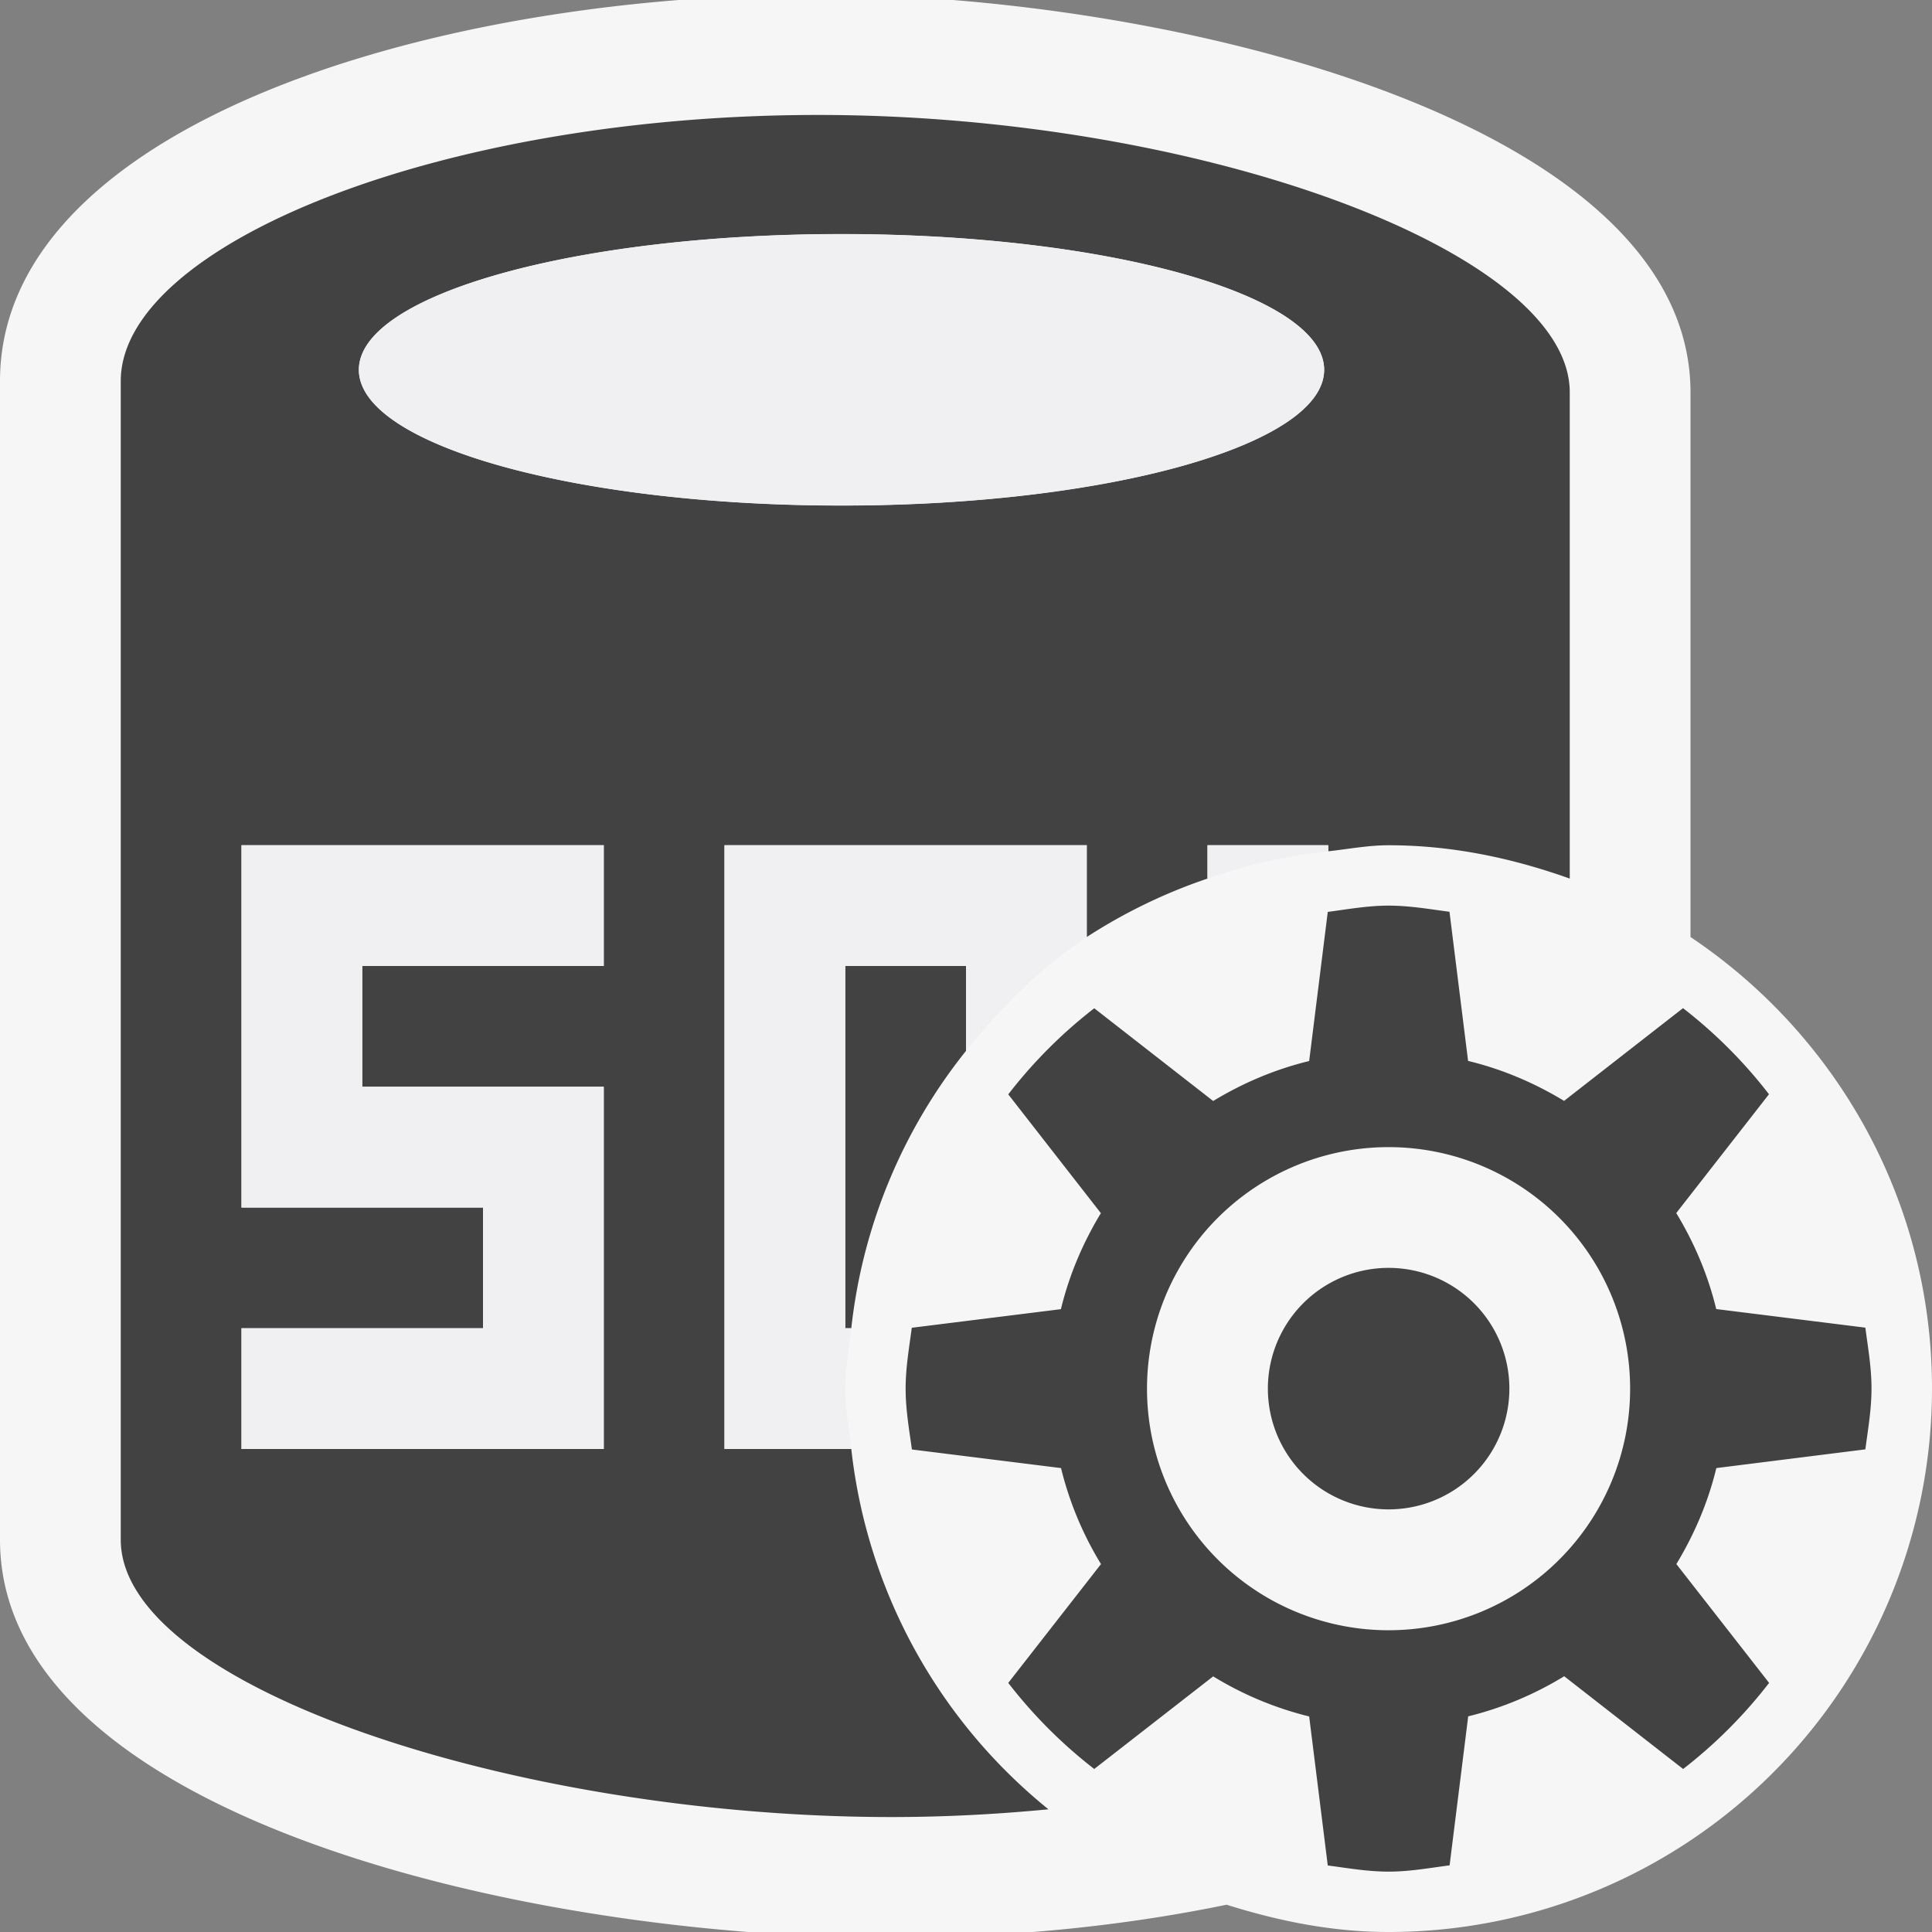
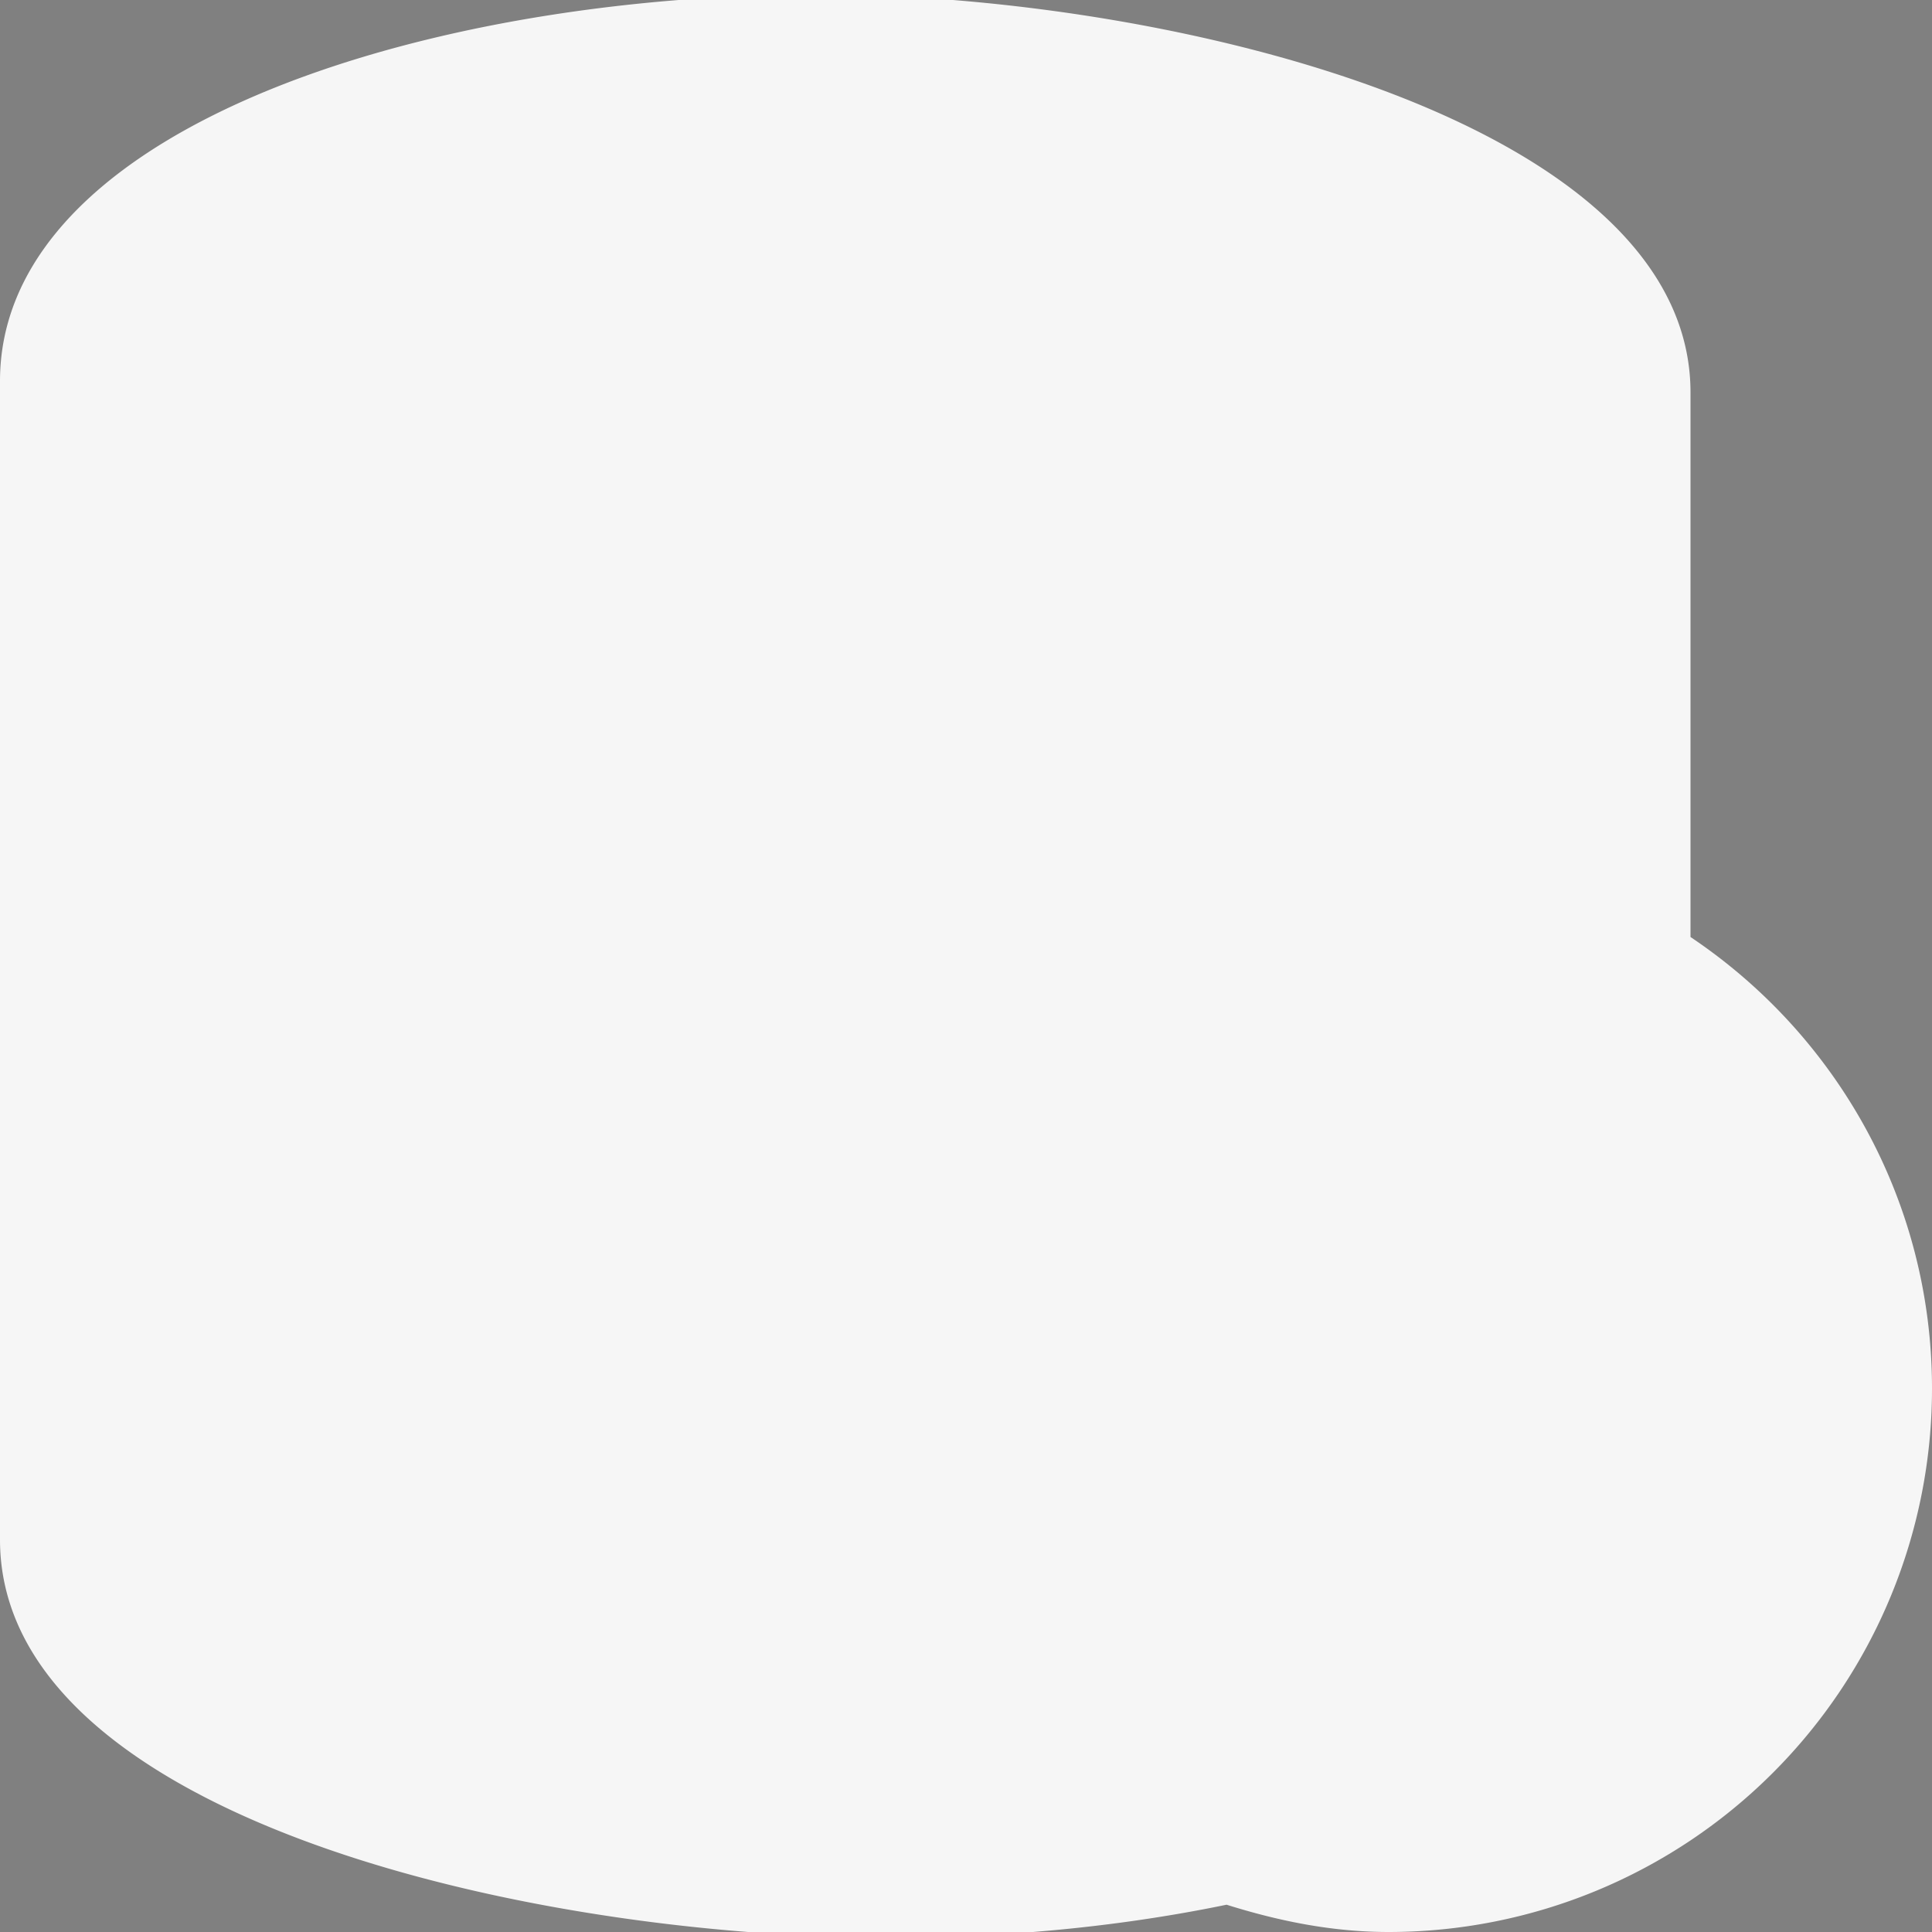
<svg xmlns="http://www.w3.org/2000/svg" viewBox="0 0 16 16">
  <rect x="0" y="0" width="16" height="16" fill="#808080" stroke="none" />
  <style>.icon-canvas-transparent{opacity:0;fill:#f6f6f6}.icon-vs-out{fill:#f6f6f6}.icon-vs-bg{fill:#424242}.icon-vs-fg{fill:#f0eff1}</style>
-   <path class="icon-canvas-transparent" d="M16 16H0V0h16v16z" id="canvas" />
+   <path class="icon-canvas-transparent" d="M16 16H0V0h16z" id="canvas" />
  <path class="icon-vs-out" d="M16 11.5a4.5 4.5 0 0 1-4.5 4.5c-.471 0-.915-.092-1.342-.226-.513.106-1.053.182-1.603.226h-2.36C3.313 15.775 0 14.743 0 12.751V3.156C0 1.319 2.722.23 5.621 0h2.271C10.675.226 14 1.274 14 3.25v4.51c1.205.807 2 2.18 2 3.74z" id="outline" />
-   <path class="icon-vs-bg" d="M7.05 12H6V7h3v.76a4.466 4.466 0 0 1 1-.484V7h1v.05c.166-.018.329-.05.5-.05.529 0 1.029.108 1.5.276V3.249C13 2.077 9.918.952 6.777.952 3.637.952 1 2.031 1 3.156v9.595c0 1.219 3.289 2.297 6.383 2.297.448 0 .882-.024 1.3-.064A4.47 4.47 0 0 1 7.05 12zM6.969 1.939c2.207 0 3.997.503 3.997 1.124 0 .621-1.789 1.124-3.997 1.124-2.207 0-3.997-.503-3.997-1.124 0-.621 1.79-1.124 3.997-1.124zM5 8H3v1h2v3H2v-1h2v-1H2V7h3v1zm2.05 3H7V8h1v.703A4.45 4.45 0 0 0 7.05 11zm7.164 1.158c-.069.285-.183.55-.331.795l.768.984a3.972 3.972 0 0 1-.712.713l-.985-.768c-.244.149-.51.262-.795.332l-.154 1.234c-.168.022-.332.052-.505.052s-.337-.029-.504-.051l-.154-1.234a2.806 2.806 0 0 1-.795-.332l-.985.767a3.972 3.972 0 0 1-.712-.713l.768-.984a2.792 2.792 0 0 1-.331-.795l-1.235-.154c-.023-.167-.052-.331-.052-.504s.029-.337.051-.504l1.235-.154c.069-.285.183-.551.331-.795l-.767-.984c.207-.268.445-.506.712-.713l.985.768c.244-.148.51-.262.795-.331l.154-1.235c.167-.022.331-.052.504-.052s.337.029.504.051l.154 1.235c.285.069.551.183.795.331l.985-.768c.267.207.505.445.712.713l-.768.984c.148.244.262.51.331.795l1.235.154c.022.167.051.331.051.504s-.029.337-.051.504l-1.234.155zM11.5 9.5a2 2 0 1 0-.001 4.001A2 2 0 0 0 11.5 9.5zm0 1a1 1 0 1 0 0 2 1 1 0 1 0 0-2z" id="iconBg" />
  <g id="iconFg">
-     <path class="icon-vs-fg" d="M10 7h1v.05a4.485 4.485 0 0 0-1 .225V7zM6.969 4.186c2.207 0 3.997-.503 3.997-1.124 0-.62-1.789-1.124-3.997-1.124-2.207 0-3.997.503-3.997 1.124 0 .621 1.79 1.124 3.997 1.124zM2 7v3h2v1H2v1h3V9H3V8h2V7H2zm5 4.5c0-.171.032-.334.05-.5H7V8h1v.703c.288-.36.616-.686 1-.944V7H6v5h1.05c-.018-.166-.05-.329-.05-.5z" />
-   </g>
+     </g>
</svg>